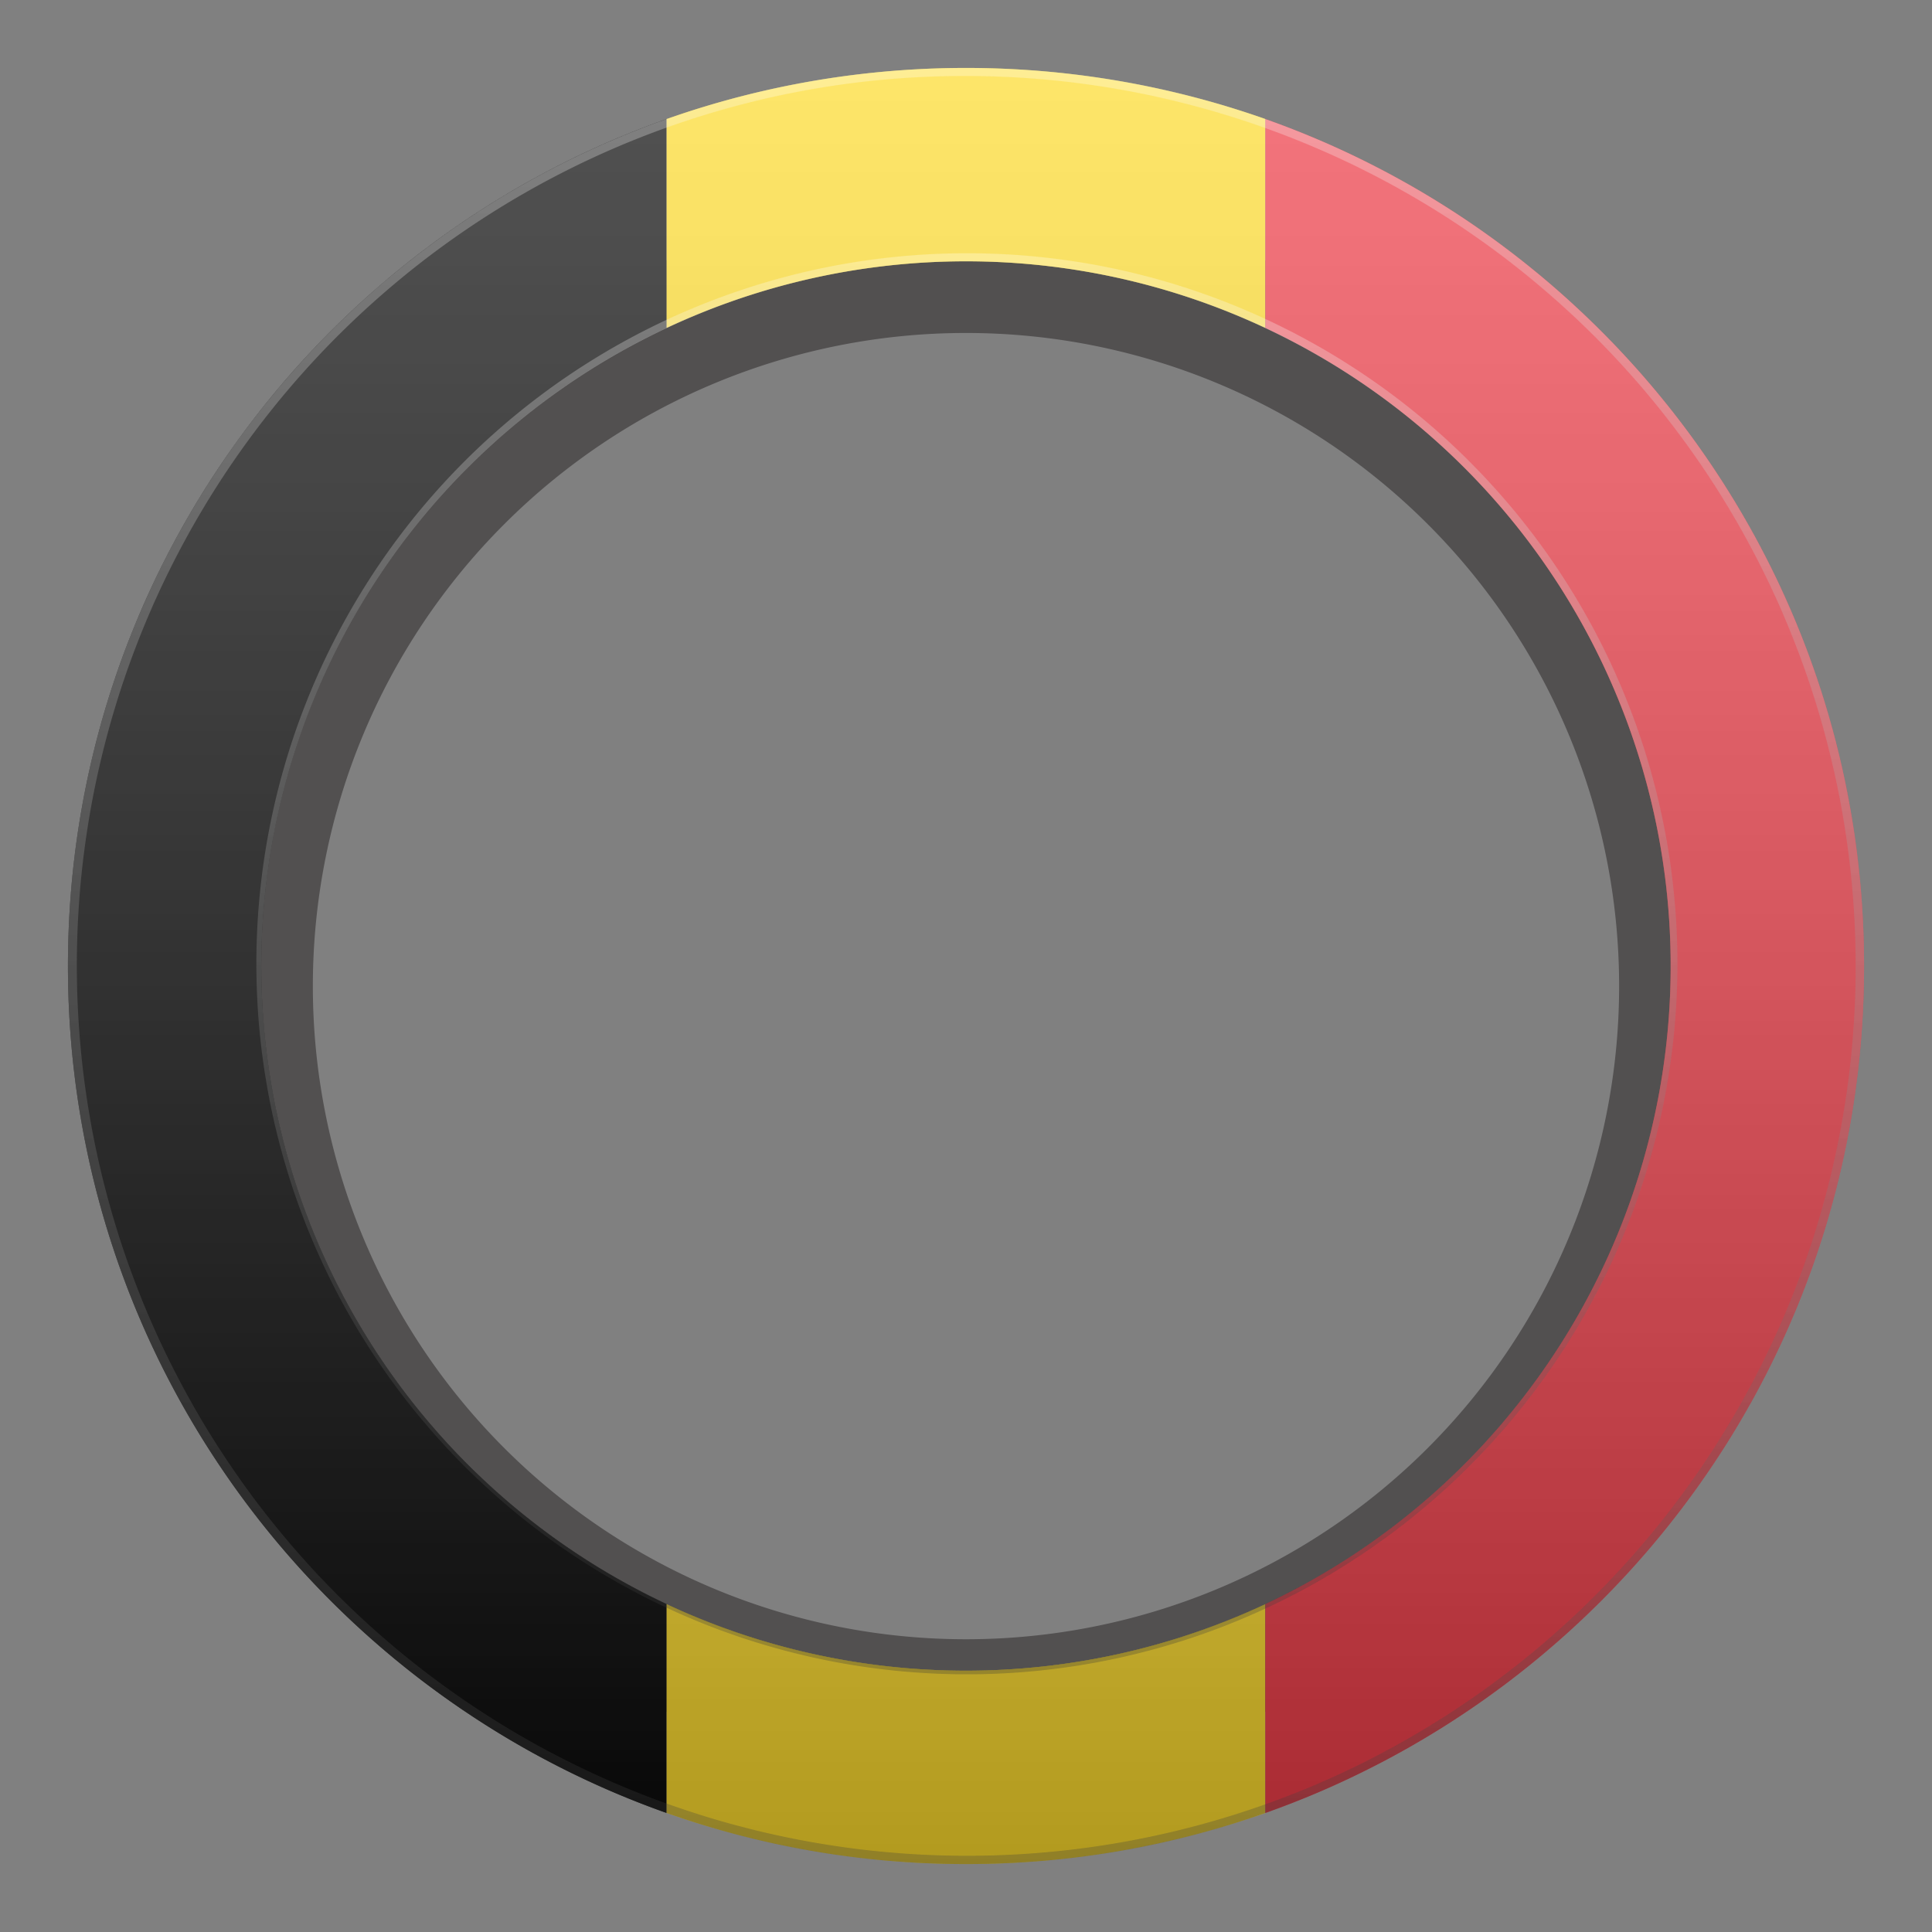
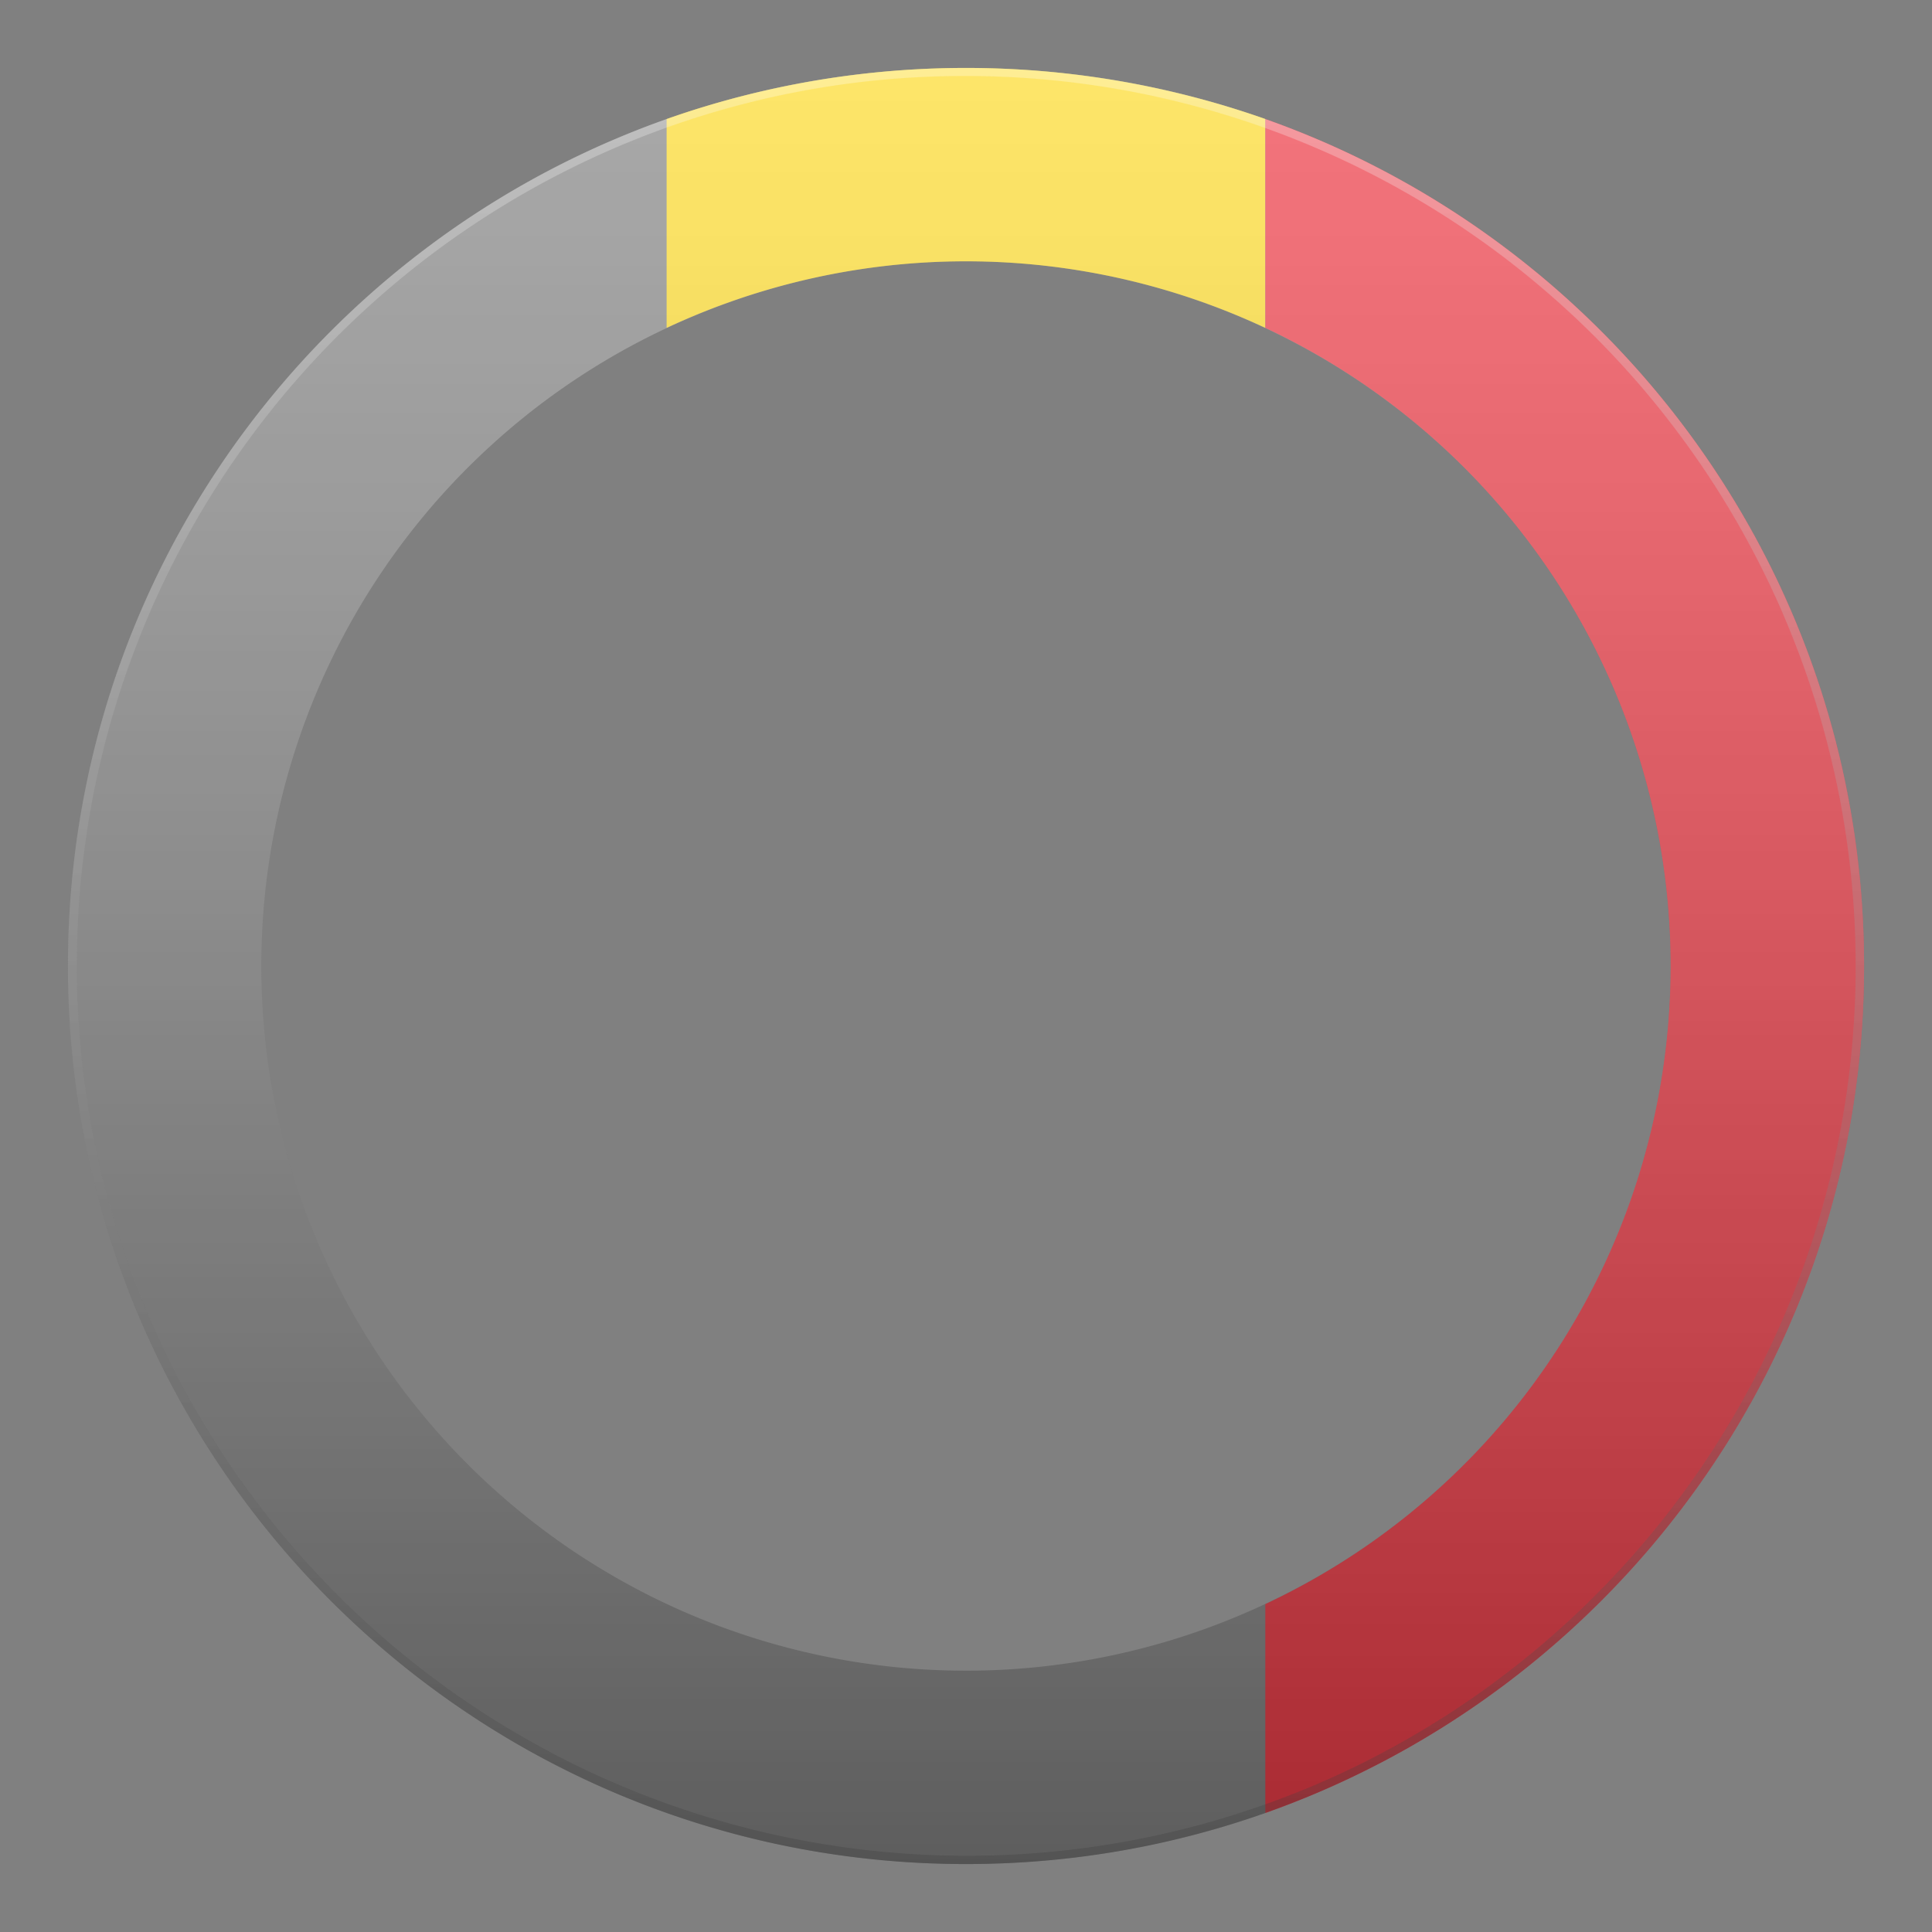
<svg xmlns="http://www.w3.org/2000/svg" xmlns:xlink="http://www.w3.org/1999/xlink" width="480" height="480" viewBox="0 0 480 480">
  <rect x="0" y="0" width="480" height="480" fill="#808080" stroke="none" />
  <defs>
    <style>
      .cls-1 {
        isolation: isolate;
      }

      .cls-2, .cls-4 {
        opacity: 0.5;
      }

      .cls-3 {
        fill: #231f20;
      }

      .cls-11, .cls-3, .cls-4, .cls-7 {
        fill-rule: evenodd;
      }

      .cls-4, .cls-7, .cls-8 {
        fill: none;
      }

      .cls-4 {
        stroke: #fff;
        stroke-miterlimit: 2.613;
        stroke-width: 3px;
      }

      .cls-5 {
        fill: #fdda24;
      }

      .cls-6 {
        fill: #ef3340;
      }

      .cls-9 {
        opacity: 0.8;
      }

      .cls-10 {
        mix-blend-mode: hard-light;
      }

      .cls-10, .cls-12 {
        opacity: 0.4;
      }

      .cls-11 {
        fill: url(#linear-gradient);
      }

      .cls-12 {
        mix-blend-mode: luminosity;
      }

      .cls-13 {
        fill: url(#linear-gradient-2);
      }

      .cls-14 {
        fill: url(#linear-gradient-3);
      }
    </style>
    <linearGradient id="linear-gradient" x1="-1062.952" y1="467" x2="-1062.952" y2="-14.627" gradientTransform="translate(-822.952 480) rotate(180)" gradientUnits="userSpaceOnUse">
      <stop offset="0" stop-color="#fff" />
      <stop offset="0.087" stop-color="#f3f3f3" />
      <stop offset="0.245" stop-color="#d4d4d4" />
      <stop offset="0.455" stop-color="#a1a1a1" />
      <stop offset="0.709" stop-color="#5a5a5a" />
      <stop offset="0.997" stop-color="#010101" />
      <stop offset="1" />
    </linearGradient>
    <linearGradient id="linear-gradient-2" x1="240" y1="62.92" x2="240" y2="417.08" gradientUnits="userSpaceOnUse">
      <stop offset="0" stop-color="#fff" />
      <stop offset="1" stop-color="#333" />
    </linearGradient>
    <linearGradient id="linear-gradient-3" x1="240" y1="16.88" x2="240" y2="463.12" xlink:href="#linear-gradient-2" />
  </defs>
  <g class="cls-1">
    <g id="Layer_1" data-name="Layer 1">
      <g>
        <g class="cls-2">
-           <path class="cls-3" d="M239.997,439.996c107.696,0,195-87.304,195-195s-87.304-195-195-195-195,87.304-195,195S132.301,439.996,239.997,439.996Zm0-32.729a162.271,162.271,0,1,0-162.271-162.271A162.271,162.271,0,0,0,239.997,407.267Z" />
-         </g>
+           </g>
        <g>
-           <path d="M64.92,240a175.1,175.1,0,0,0,100.7,158.54v51.89C78.96,419.79,16.88,337.15,16.88,240,16.88,142.85,78.96,60.21,165.62,29.57V81.46A175.1,175.1,0,0,0,64.92,240Z" />
          <path class="cls-4" d="M165.549,81.717m.894-.787" />
          <path class="cls-5" d="M314.37,29.57V81.46a175.49,175.49,0,0,0-148.75,0V29.57a224.299,224.299,0,0,1,148.75,0Z" />
-           <path class="cls-5" d="M314.37,398.54v51.89a224.299,224.299,0,0,1-148.75,0V398.54a175.49,175.49,0,0,0,148.75,0Z" />
          <path class="cls-6" d="M463.12,240c0,97.15-62.09,179.79-148.75,210.43V398.54a175.151,175.151,0,0,0,0-317.08V29.57C401.03,60.21,463.12,142.85,463.12,240Z" />
          <path class="cls-7" d="M314.37,29.57a224.299,224.299,0,0,0-148.75,0C78.96,60.21,16.88,142.85,16.88,240c0,97.15,62.08,179.79,148.74,210.43a224.299,224.299,0,0,0,148.75,0c86.66-30.64,148.75-113.28,148.75-210.43C463.12,142.85,401.03,60.21,314.37,29.57Zm0,368.97a175.151,175.151,0,1,1,100.7-158.54A174.357,174.357,0,0,1,314.37,398.54Z" />
        </g>
-         <rect class="cls-8" width="480" height="480" transform="translate(0 480) rotate(-90)" />
        <g class="cls-9">
          <g class="cls-10">
            <path class="cls-11" d="M240,16.88C116.774,16.88,16.88,116.774,16.88,240S116.774,463.12,240,463.12,463.12,363.226,463.12,240,363.226,16.88,240,16.88Zm0,48.042A175.077,175.077,0,1,0,415.077,240,175.077,175.077,0,0,0,240,64.923Z" />
          </g>
          <g>
            <g class="cls-12">
-               <path class="cls-13" d="M240,64.92A175.08,175.08,0,1,1,64.92,240,175.085,175.085,0,0,1,240,64.92m0-2a176.53,176.53,0,1,0,68.927,13.917,175.961,175.961,0,0,0-68.927-13.917Z" />
-             </g>
+               </g>
            <g class="cls-12">
              <path class="cls-14" d="M240,18.88a221.178,221.178,0,0,1,86.067,424.863A221.176,221.176,0,0,1,153.933,36.257a219.718,219.718,0,0,1,86.067-17.377m0-2C116.78,16.88,16.881,116.78,16.881,240c0,123.213,99.909,223.12,223.119,223.12h0c123.22,0,223.119-99.899,223.119-223.12,0-123.22-99.899-223.12-223.119-223.12Z" />
            </g>
          </g>
        </g>
      </g>
    </g>
  </g>
</svg>